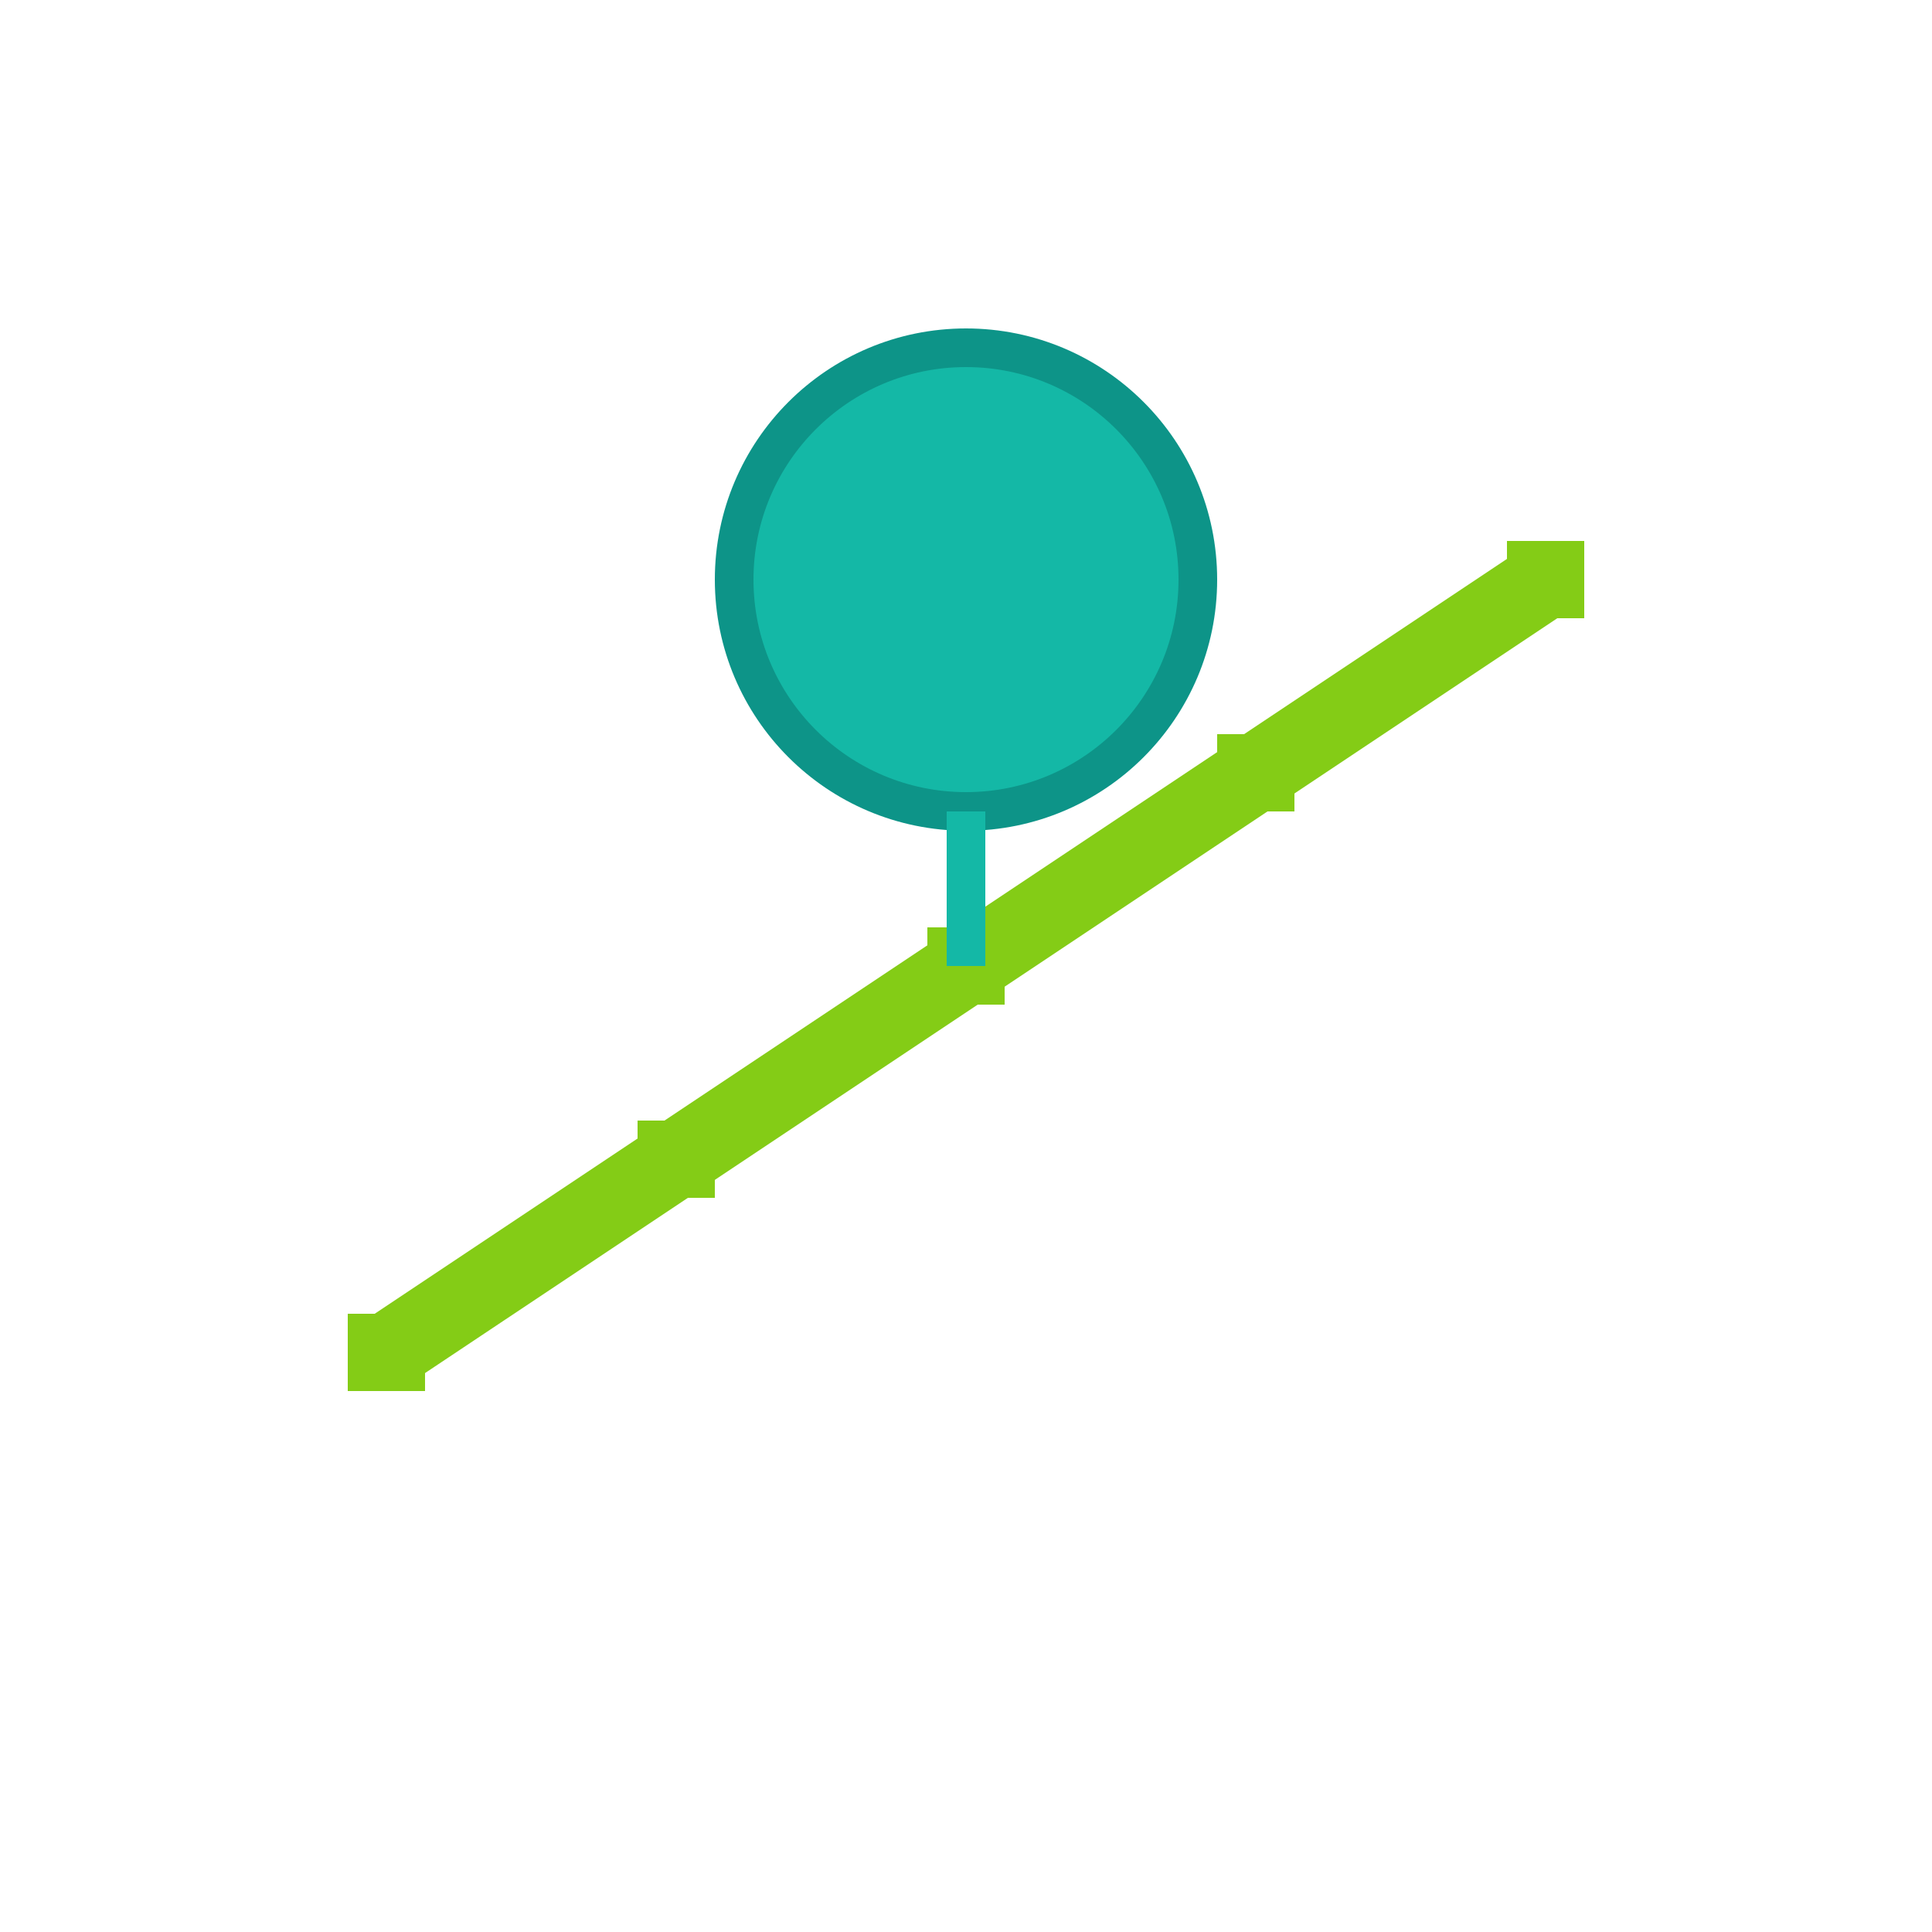
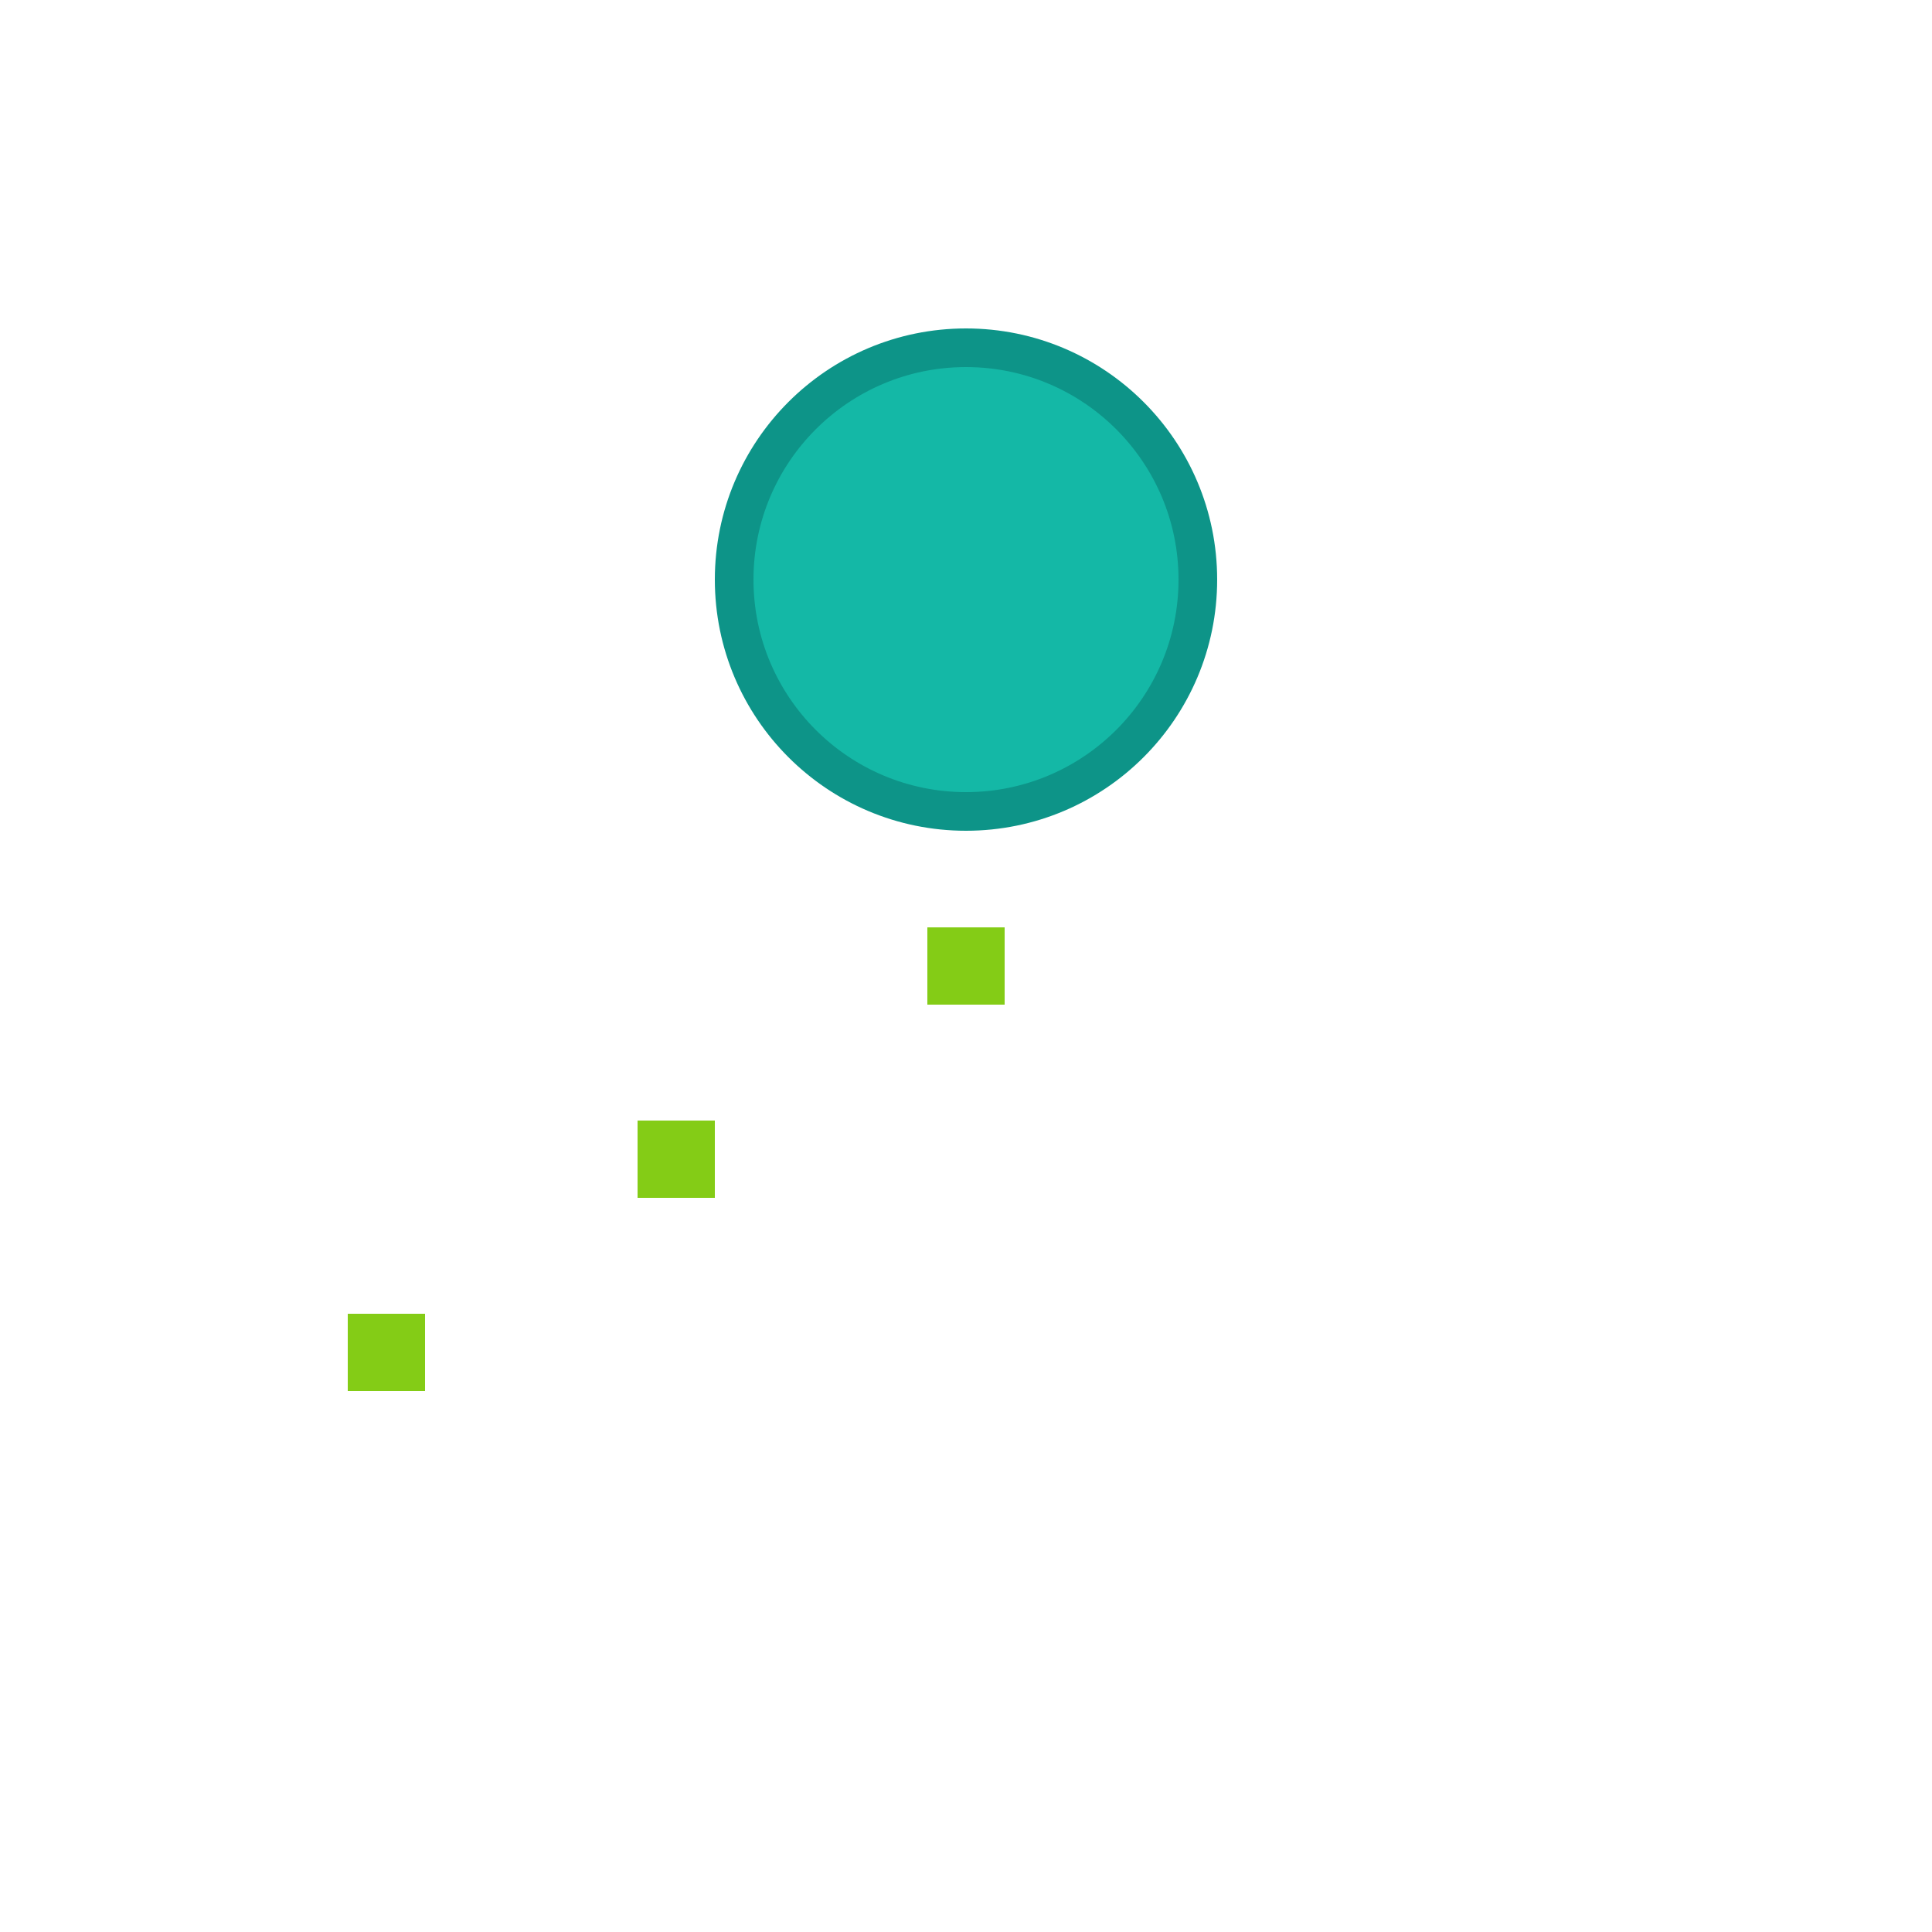
<svg xmlns="http://www.w3.org/2000/svg" viewBox="0 0 100 100">
  <circle cx="50" cy="30" r="12" fill="#14b8a6" stroke="#0d9488" stroke-width="2" />
-   <polyline points="20,70 35,60 50,50 65,40 80,30" fill="none" stroke="#84cc16" stroke-width="4" stroke-linecap="round" stroke-linejoin="round" />
  <rect x="18" y="68" width="4" height="4" fill="#84cc16" />
  <rect x="33" y="58" width="4" height="4" fill="#84cc16" />
  <rect x="48" y="48" width="4" height="4" fill="#84cc16" />
-   <rect x="63" y="38" width="4" height="4" fill="#84cc16" />
-   <rect x="78" y="28" width="4" height="4" fill="#84cc16" />
-   <line x1="50" y1="42" x2="50" y2="50" stroke="#14b8a6" stroke-width="2" />
</svg>